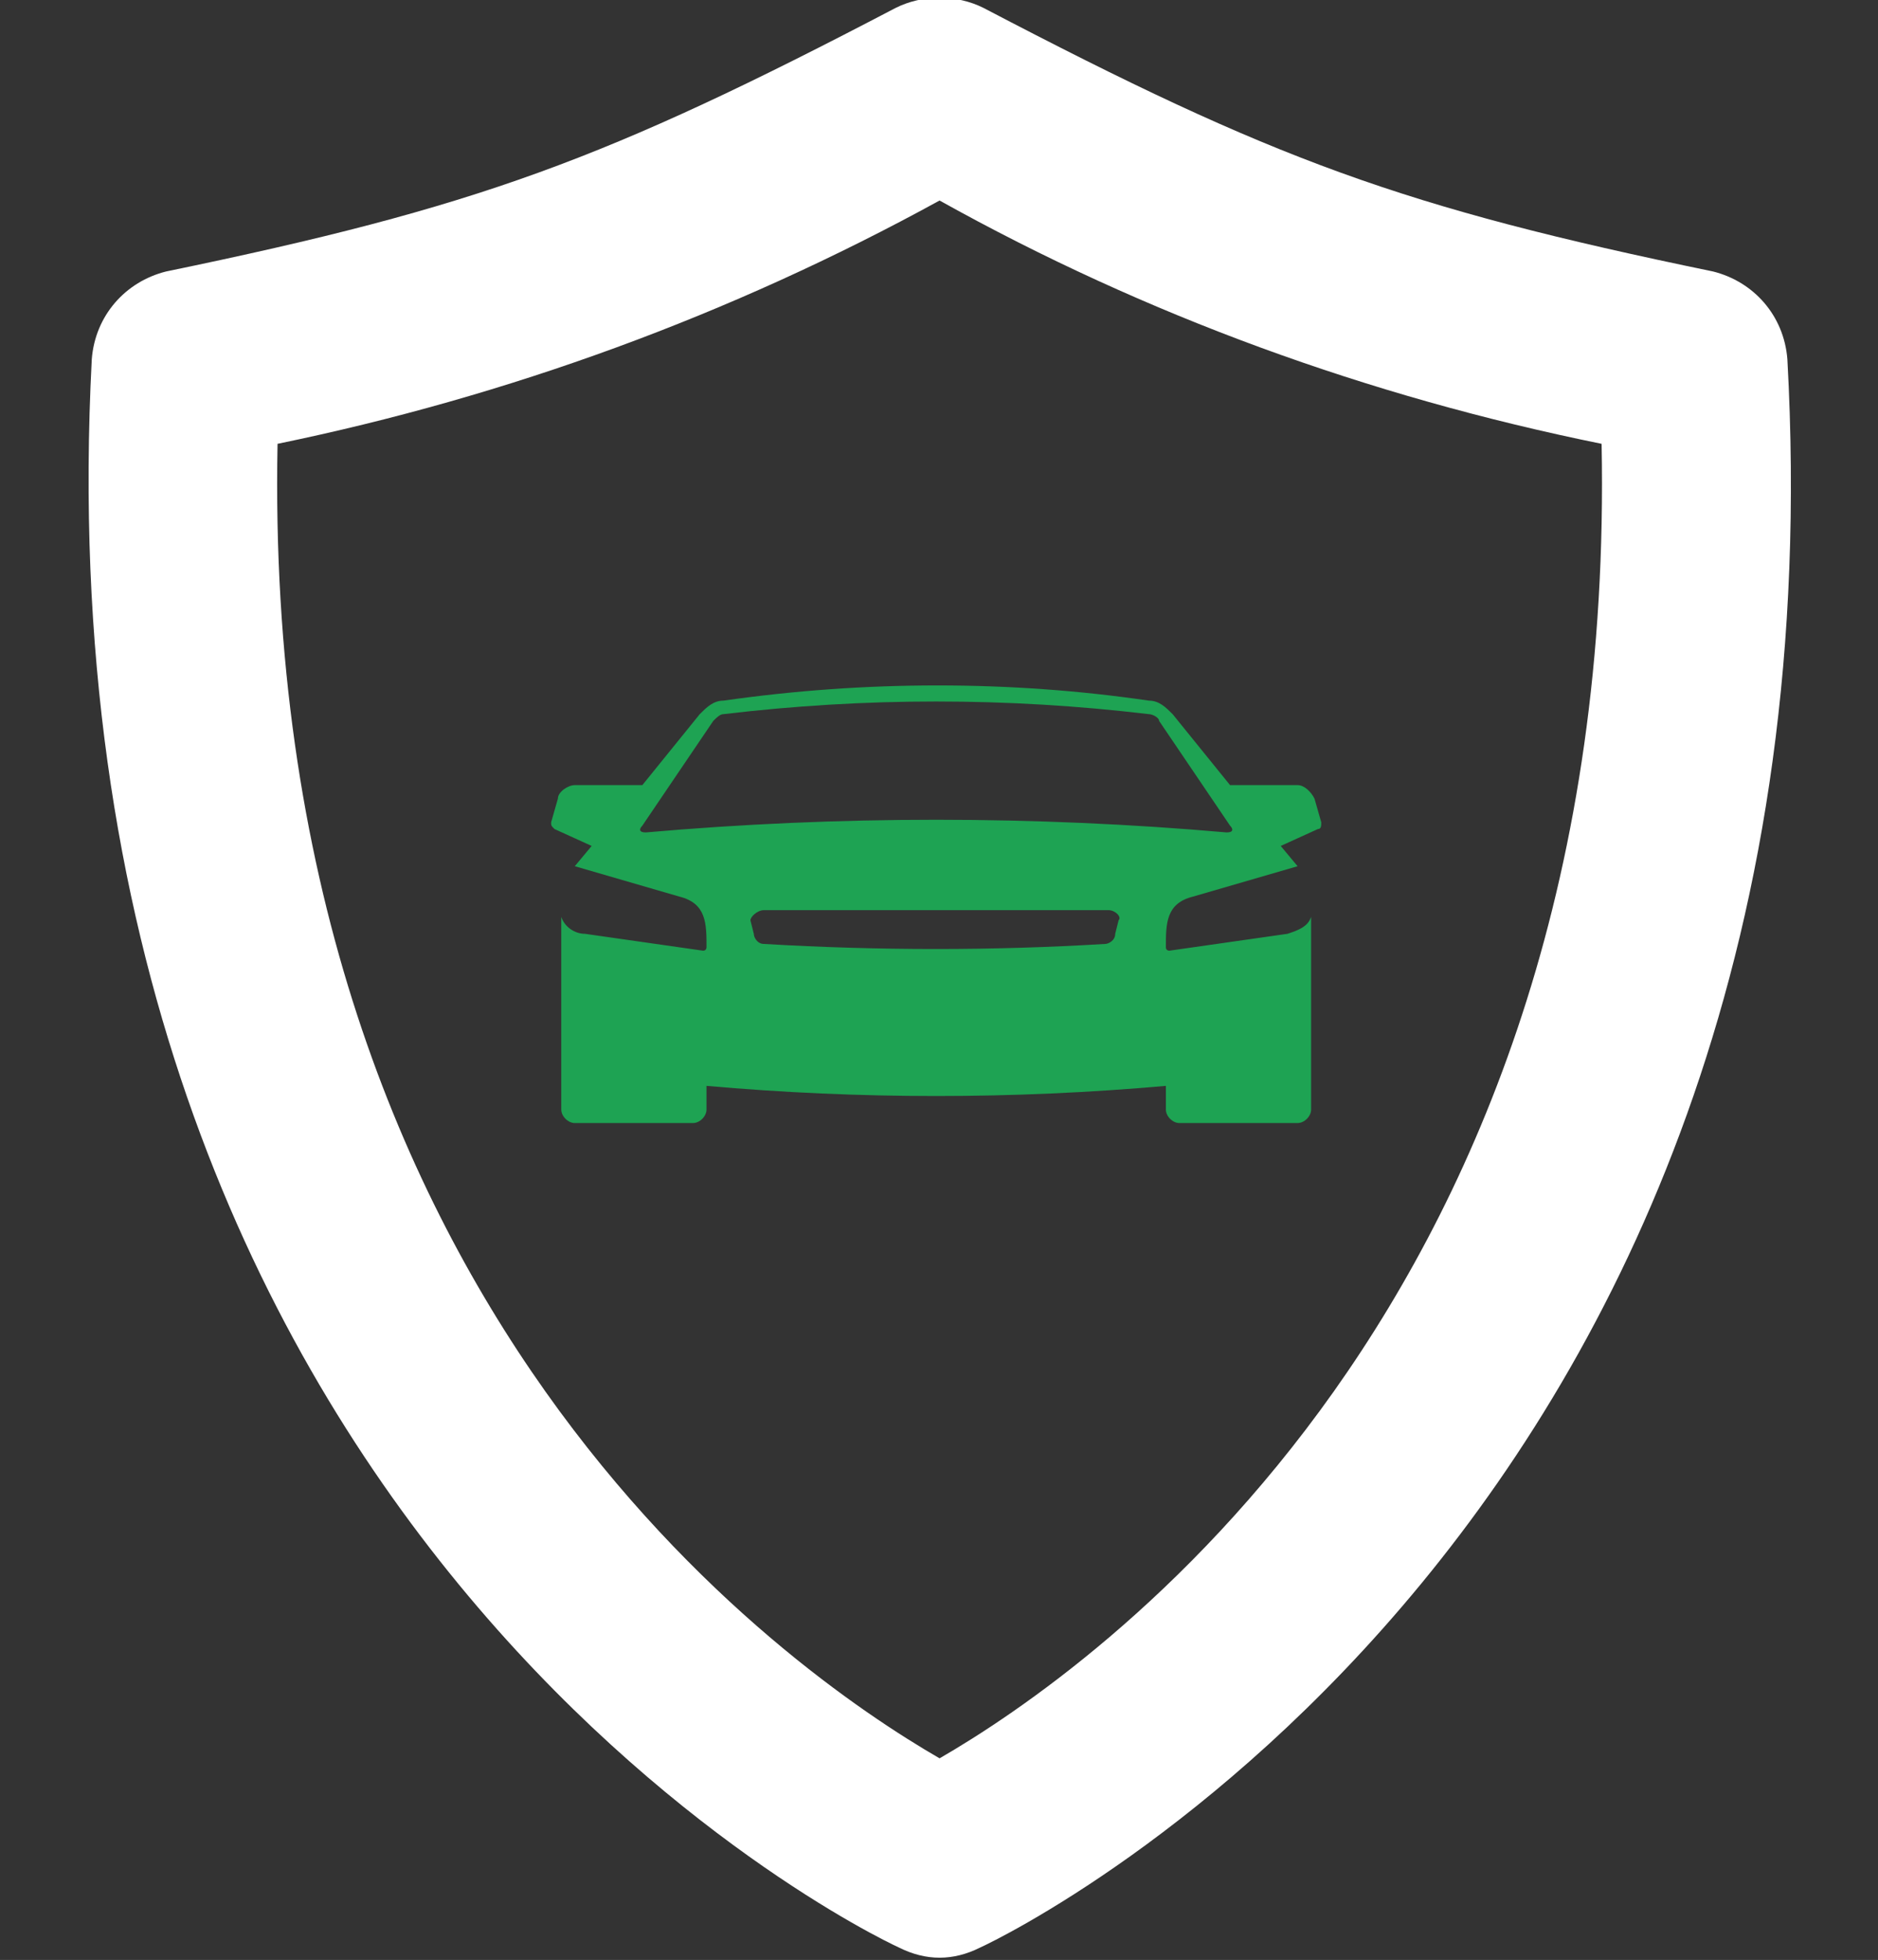
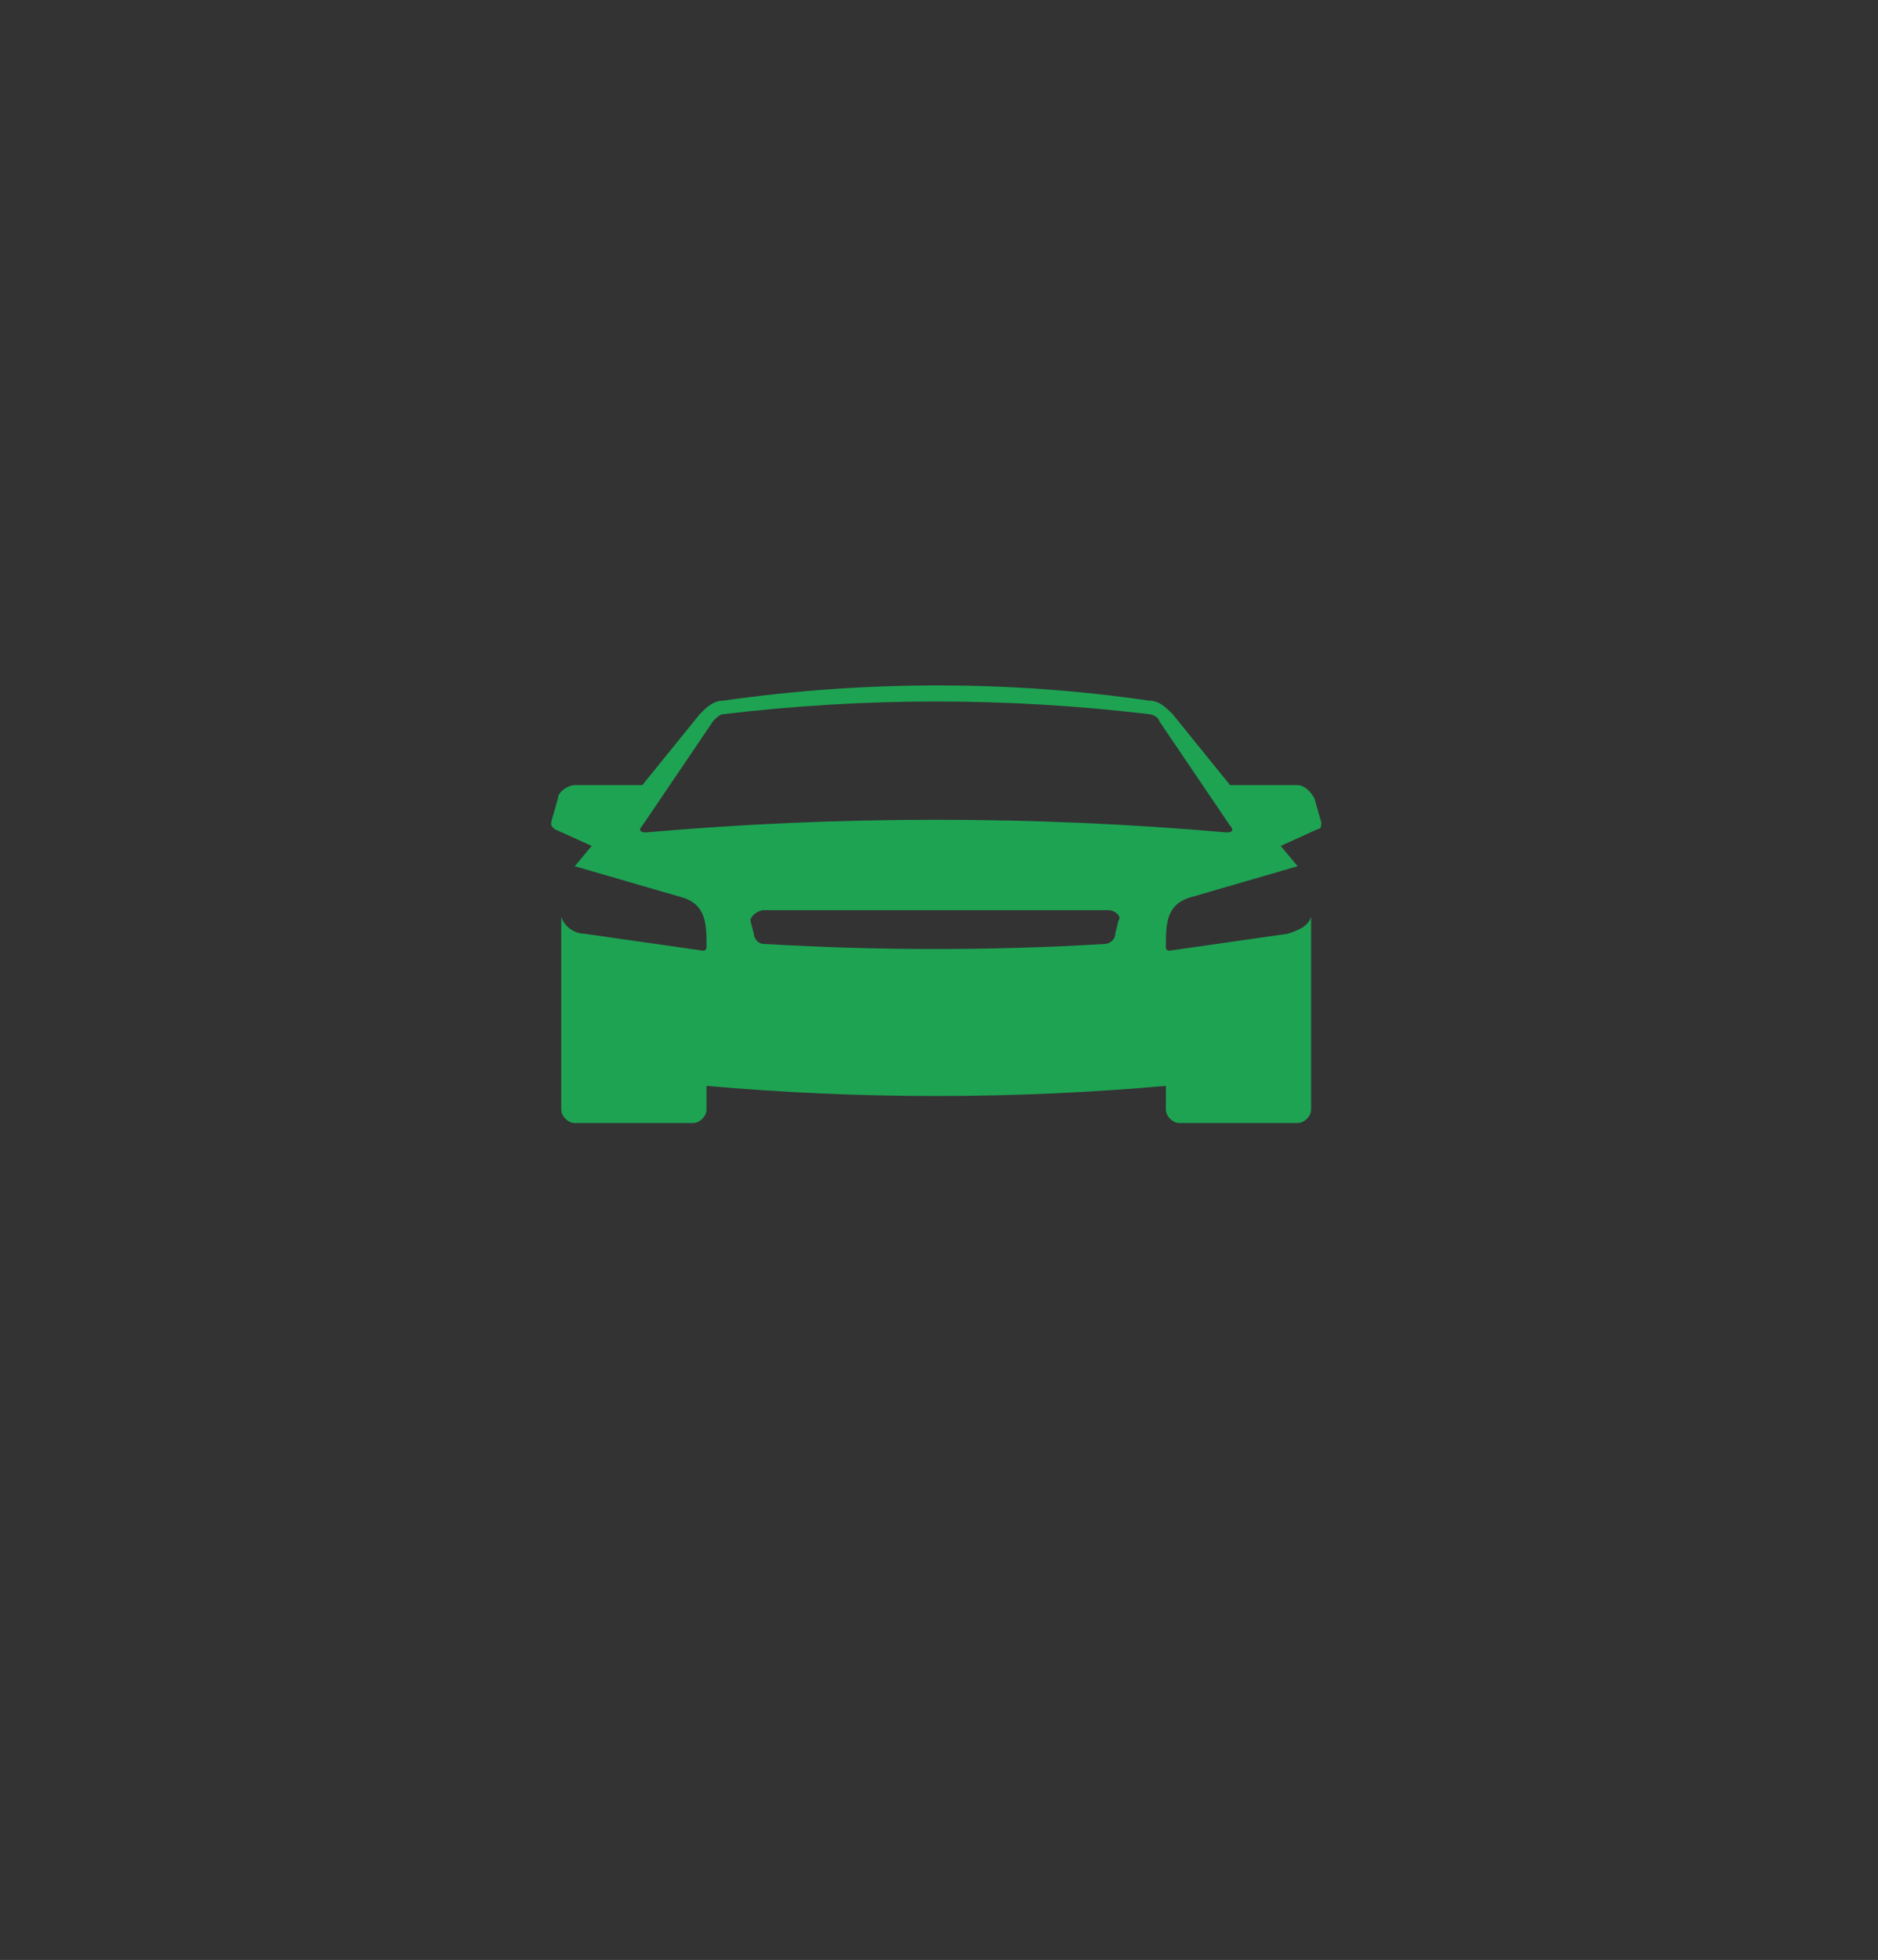
<svg xmlns="http://www.w3.org/2000/svg" version="1.1" id="Layer_1" x="0px" y="0px" viewBox="0 0 55.6 58" style="enable-background:new 0 0 55.6 58;" xml:space="preserve">
  <rect x="0" y="0" width="55.6" height="58" fill="#333333" stroke="none" />
  <style type="text/css">
	.st0{fill:#FFFFFF;}
	.st1{fill:#1EA353;}
</style>
  <g id="Group_333" transform="translate(-761.783 -3048.666)">
-     <path id="Path_102" class="st0" d="M789.6,3106.6c-0.4,0-0.8-0.1-1.2-0.3c-1.1-0.5-25.7-12.5-23.9-47c0.1-1.3,1-2.3,2.2-2.6   c9.2-1.9,13-3.3,21.6-7.8c0.8-0.4,1.8-0.4,2.6,0c8.6,4.5,12.4,5.9,21.6,7.8c1.2,0.3,2.1,1.3,2.2,2.6c1.9,34.4-22.8,46.5-23.9,47   C790.4,3106.5,790,3106.6,789.6,3106.6 M770,3061.8c-0.5,25.5,15.1,36.3,19.6,38.9c4.5-2.6,20.1-13.4,19.6-38.9   c-6.9-1.4-13.5-3.8-19.6-7.2C783.4,3058,776.8,3060.4,770,3061.8" />
    <path id="Path_110" class="st1" d="M783.2,3069.4c-0.3,0-0.5,0.2-0.7,0.4l-1.7,2.1h-2c-0.2,0-0.5,0.2-0.5,0.4l-0.2,0.7   c0,0.1,0,0.1,0.1,0.2l1.1,0.5l-0.5,0.6l3.1,0.9c0.8,0.2,0.8,0.8,0.8,1.5c0,0,0,0.1-0.1,0.1c0,0,0,0,0,0l-3.5-0.5   c-0.3,0-0.6-0.2-0.7-0.5v5.7c0,0.2,0.2,0.4,0.4,0.4h3.5c0.2,0,0.4-0.2,0.4-0.4c0,0,0,0,0,0v-0.7c4.5,0.4,9.1,0.4,13.6,0v0.7   c0,0.2,0.2,0.4,0.4,0.4h3.5c0.2,0,0.4-0.2,0.4-0.4c0,0,0,0,0,0v-5.7c-0.1,0.3-0.4,0.4-0.7,0.5l-3.5,0.5c0,0-0.1,0-0.1-0.1   c0,0,0,0,0,0c0-0.7,0-1.3,0.8-1.5l3.1-0.9l-0.5-0.6l1.1-0.5c0.1,0,0.1-0.1,0.1-0.2l-0.2-0.7c-0.1-0.2-0.3-0.4-0.5-0.4h-2l-1.7-2.1   c-0.2-0.2-0.4-0.4-0.7-0.4C791.7,3068.8,787.4,3068.8,783.2,3069.4 M780.9,3073.3c-0.2,0-0.2-0.1-0.1-0.2l2.1-3.1   c0.1-0.1,0.2-0.2,0.3-0.2c4.2-0.5,8.4-0.5,12.6,0c0.1,0,0.3,0.1,0.3,0.2l2.1,3.1c0.1,0.1,0.1,0.2-0.1,0.2   C792.4,3072.8,786.6,3072.8,780.9,3073.3 M784.4,3075.6h10.2c0.2,0,0.4,0.2,0.3,0.3l-0.1,0.4c0,0.2-0.2,0.3-0.3,0.3   c-3.3,0.2-6.7,0.2-10.1,0c-0.2,0-0.3-0.2-0.3-0.3l-0.1-0.4C784,3075.8,784.2,3075.6,784.4,3075.6" />
  </g>
</svg>